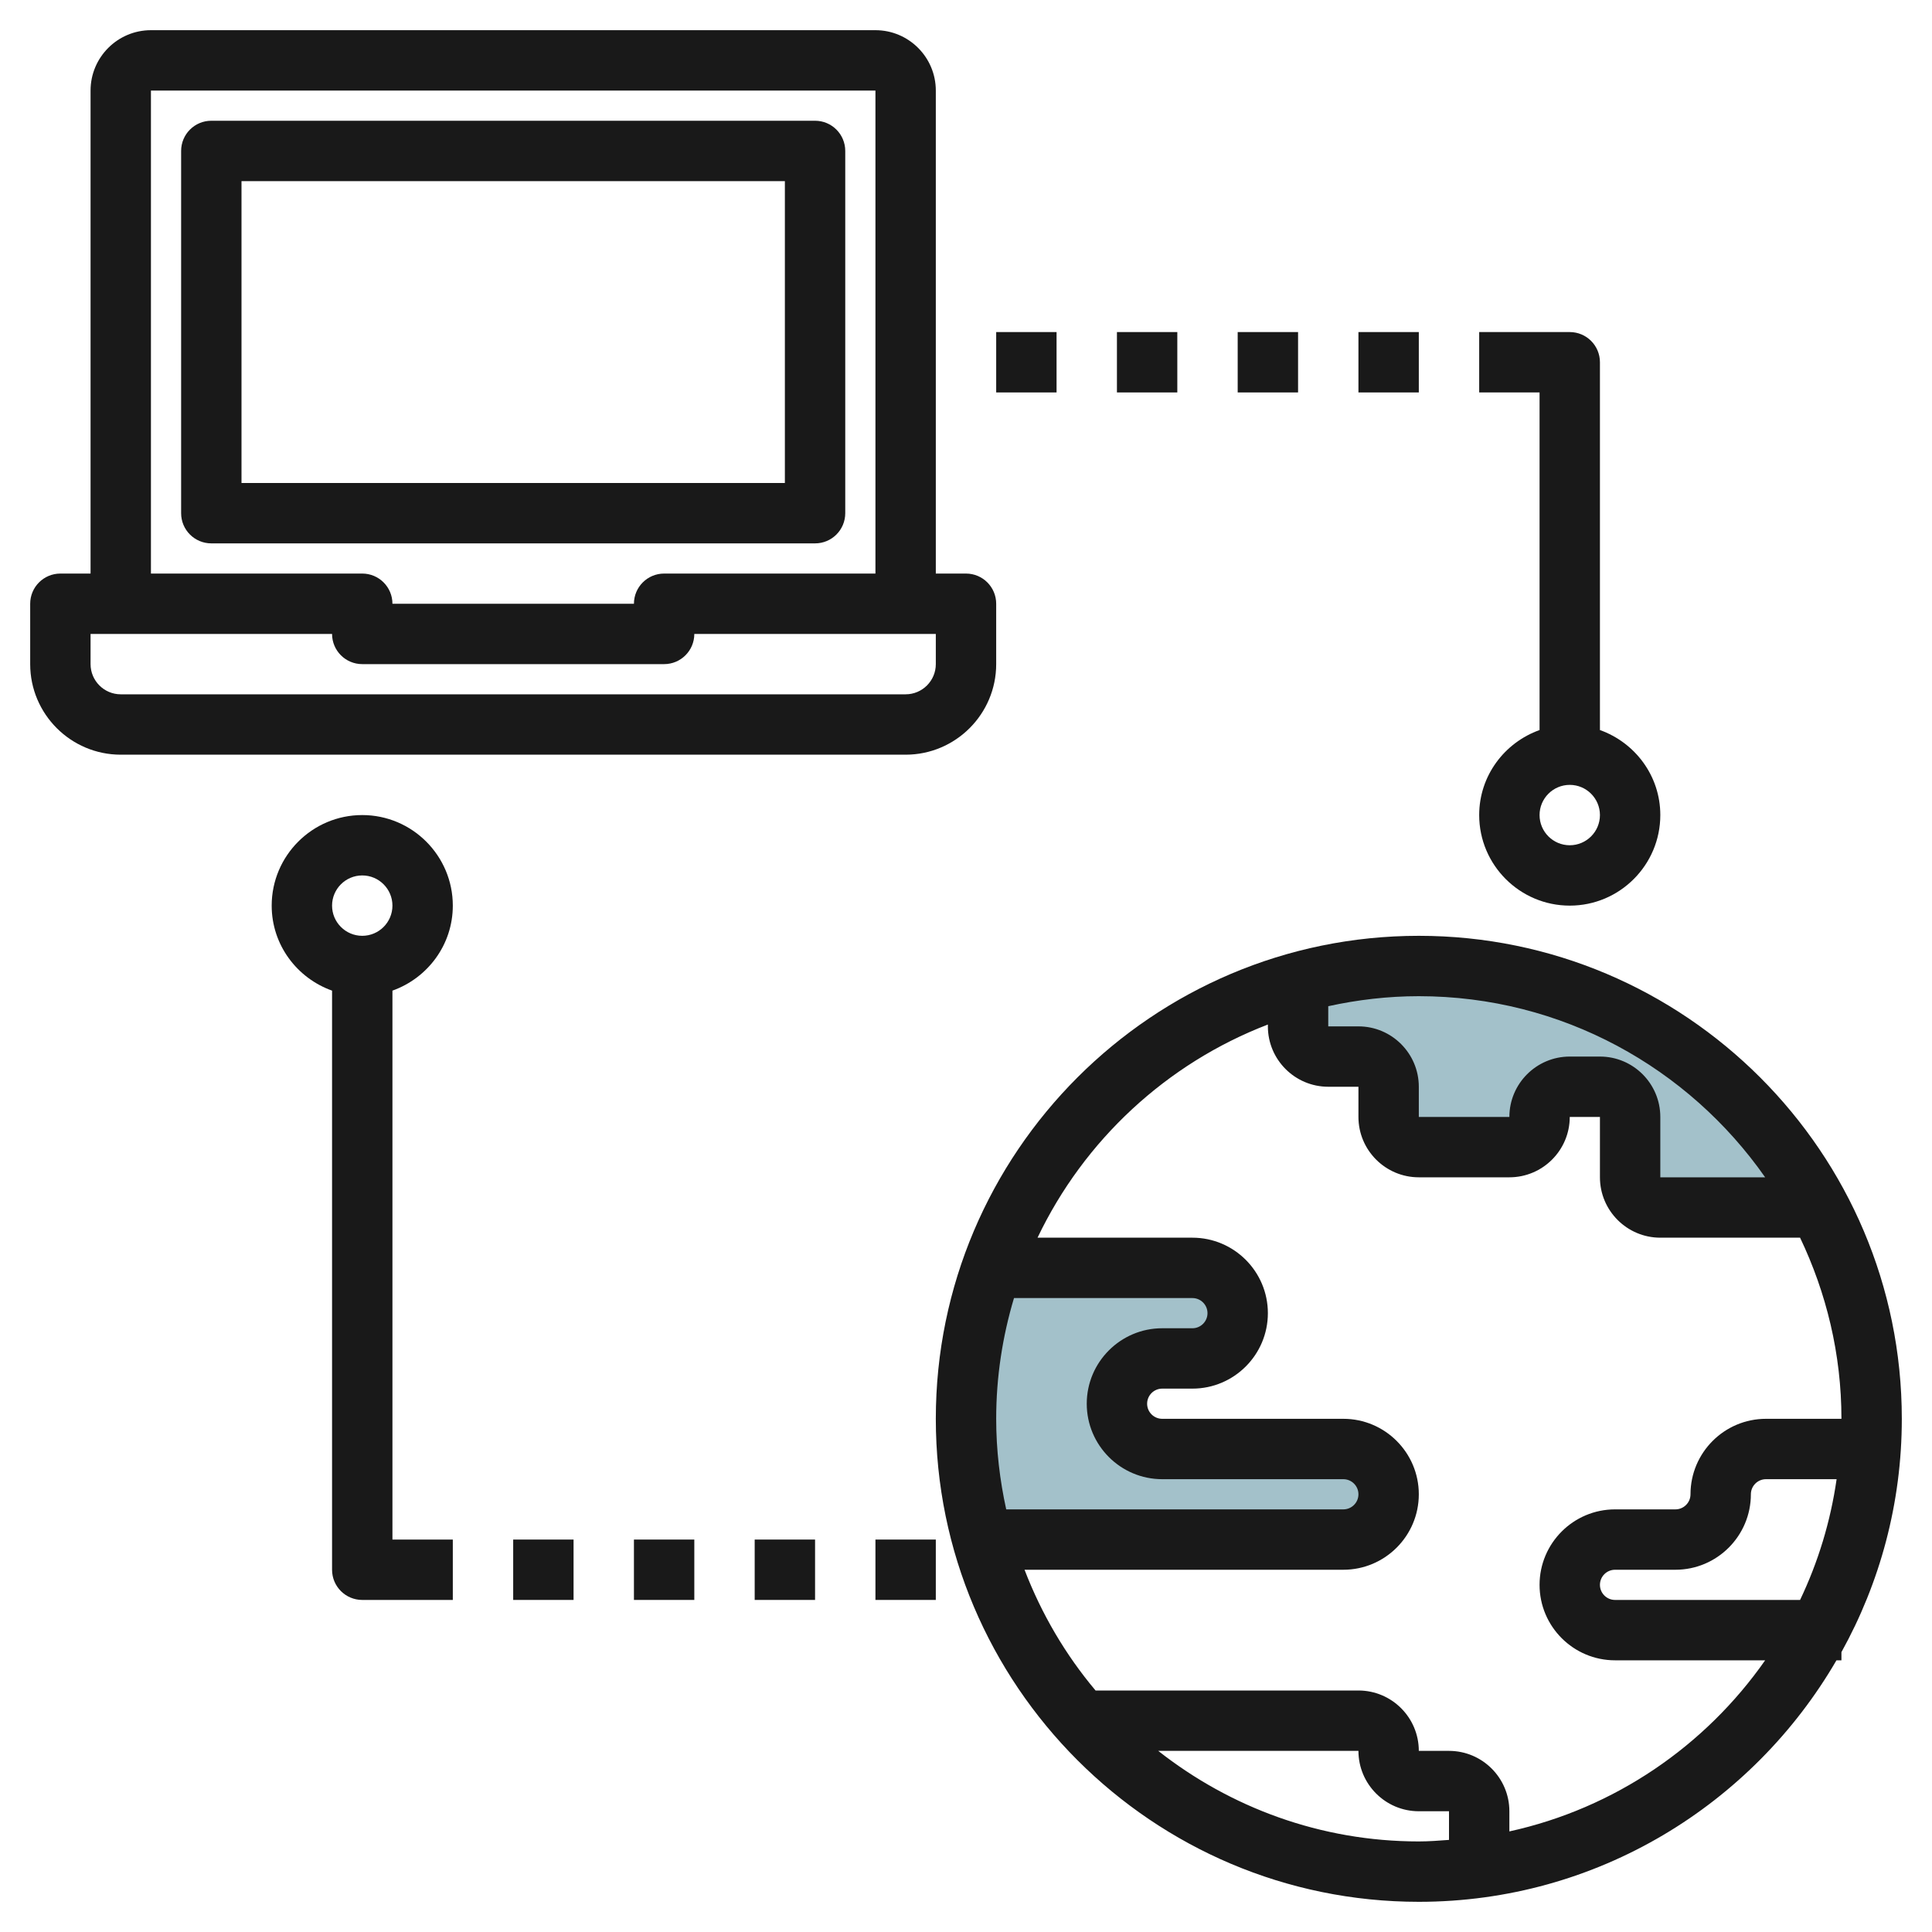
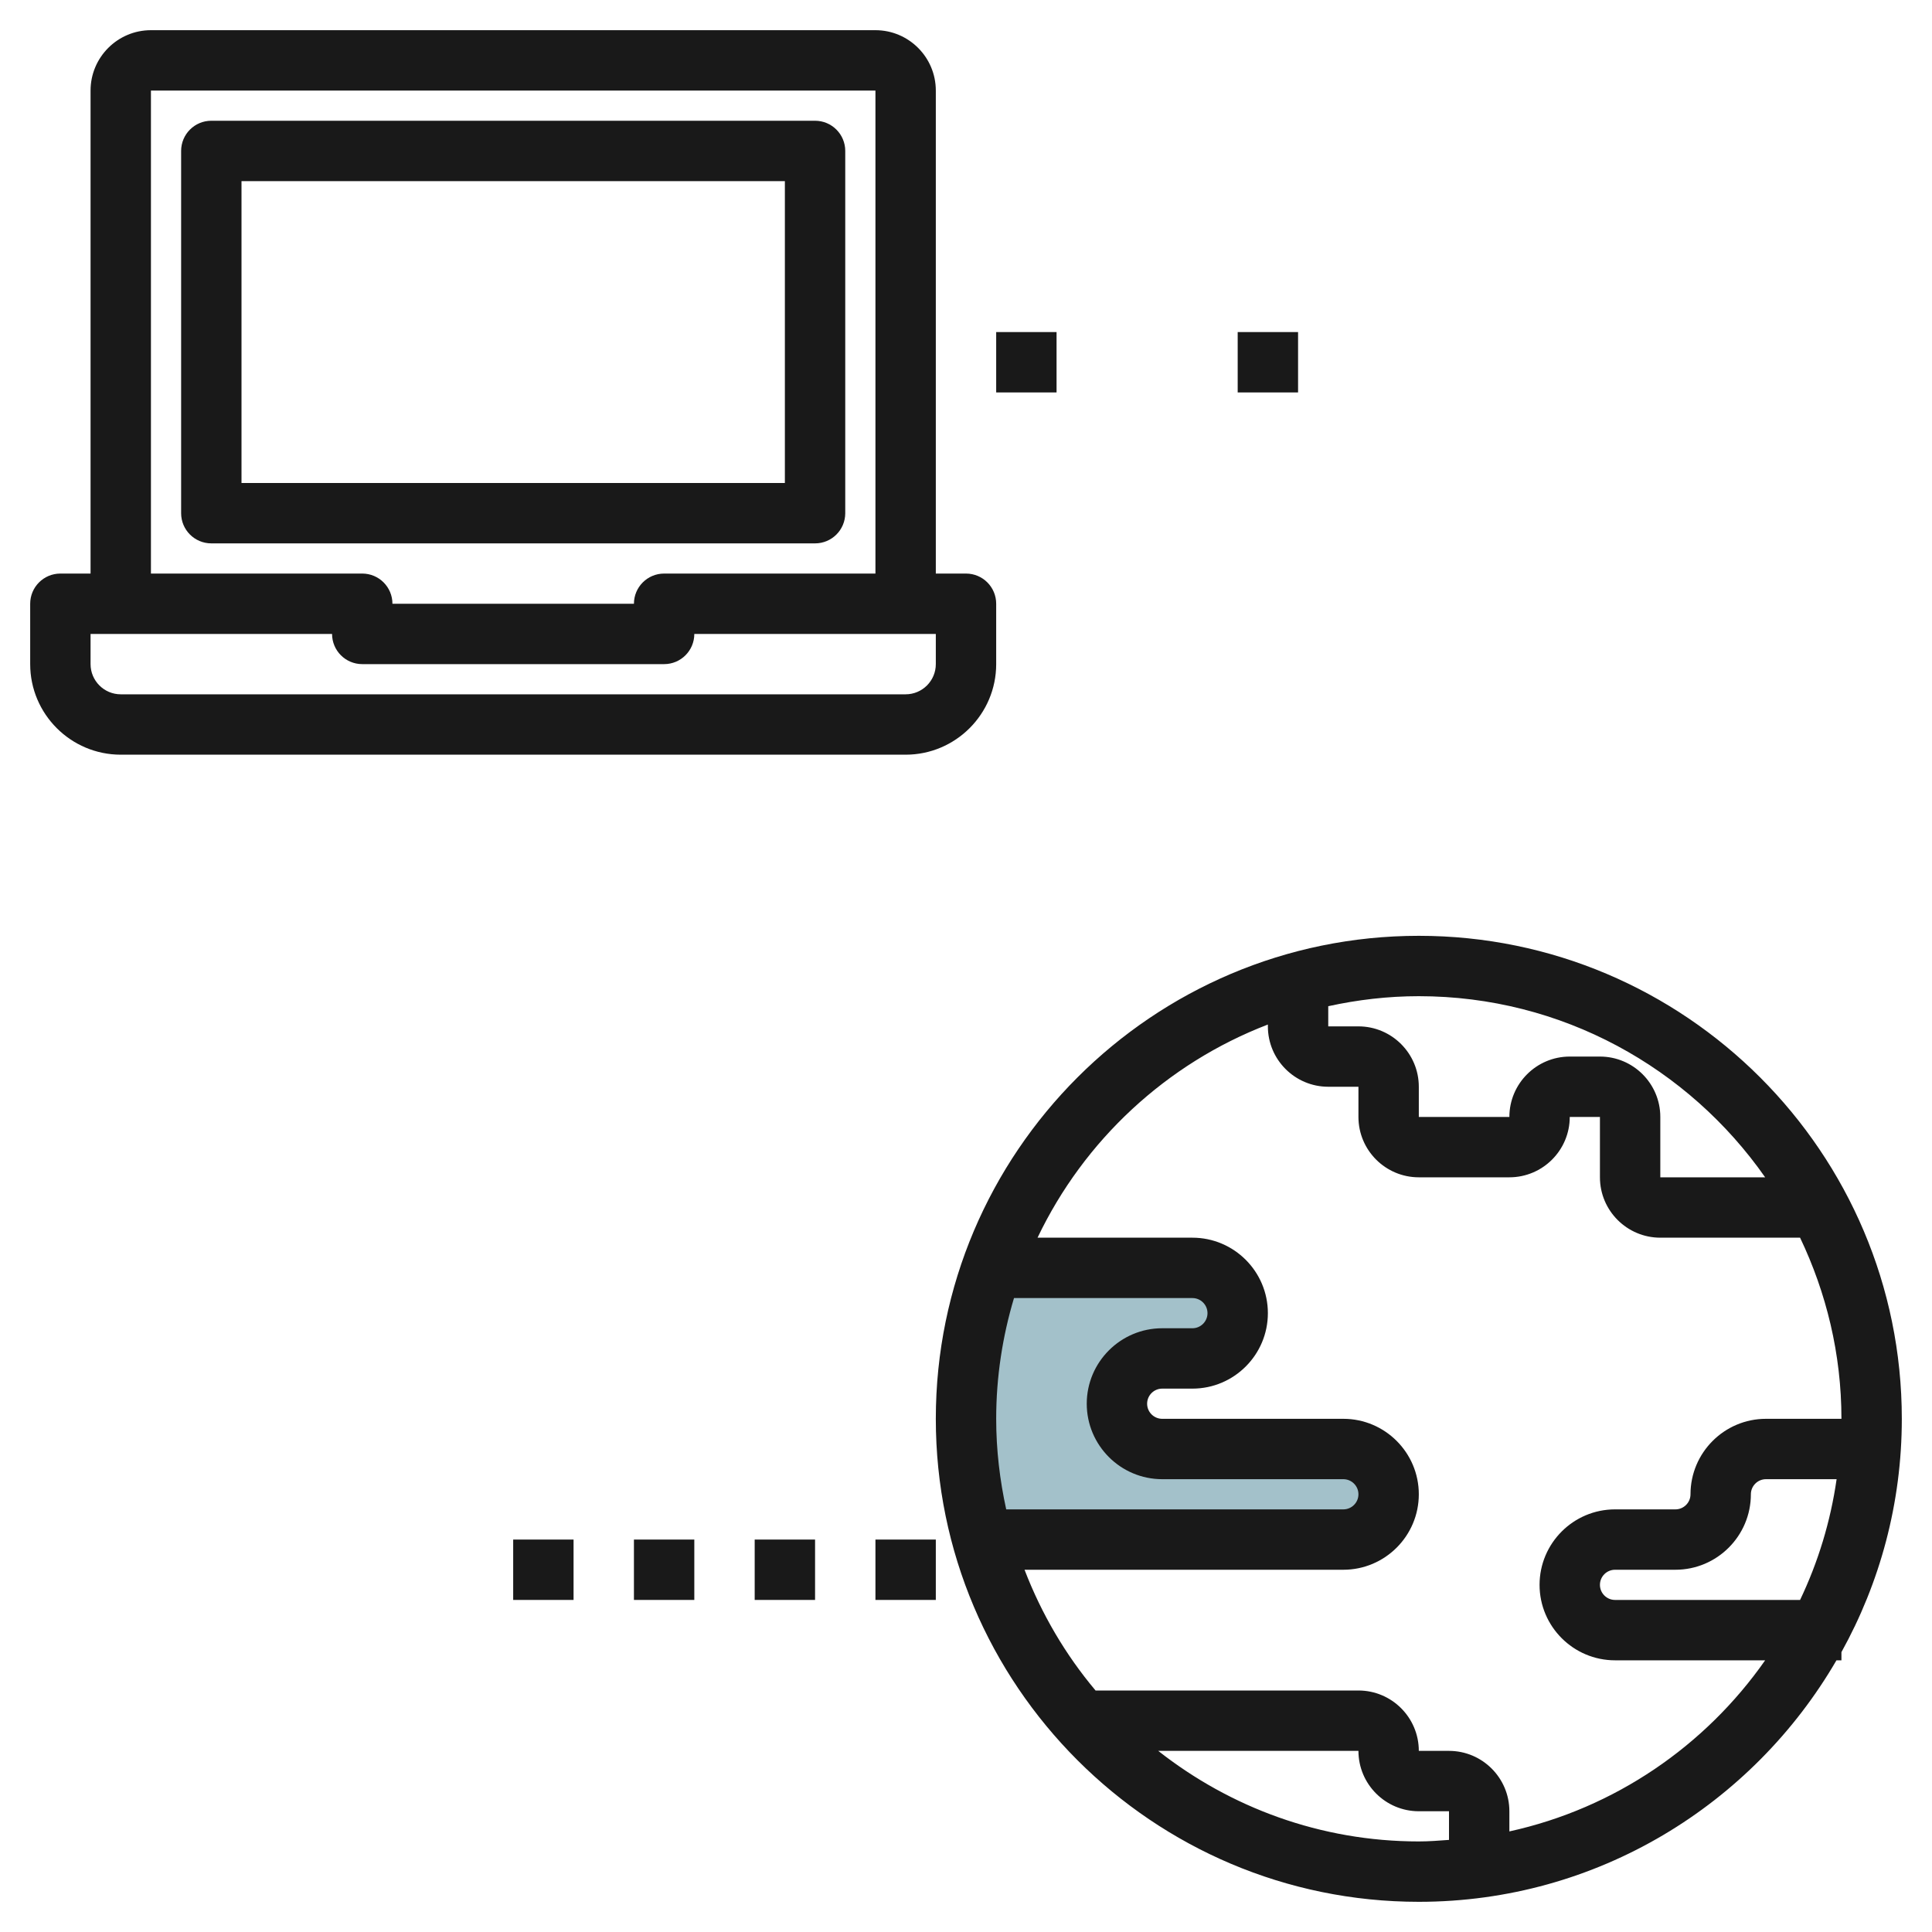
<svg xmlns="http://www.w3.org/2000/svg" id="Layer_3" enable-background="new 0 0 64 64" height="512" viewBox="0 0 64 64" width="512">
  <g>
-     <path d="m47 32c-1.387 0-2.725.203-4 .556v1.444c0 .552.448 1 1 1h1c.552 0 1 .448 1 1v1c0 .552.448 1 1 1h3c.552 0 1-.448 1-1s.448-1 1-1h1c.552 0 1 .448 1 1v2c0 .552.448 1 1 1h5.262c-2.516-4.756-7.507-8-13.262-8z" fill="#a3c1ca" />
    <path d="m44.5 48h-6c-.828 0-1.5-.672-1.5-1.5s.672-1.5 1.5-1.5h1c.828 0 1.5-.672 1.5-1.5s-.672-1.5-1.5-1.5h-6.628c-.555 1.566-.872 3.244-.872 5 0 1.387.203 2.725.556 4h11.944c.828 0 1.5-.672 1.5-1.5s-.672-1.5-1.5-1.5z" fill="#a3c1ca" />
    <g fill="#191919">
      <path d="m47 31c-8.822 0-16 7.178-16 16s7.178 16 16 16c5.907 0 11.063-3.226 13.835-8h.165v-.271c1.271-2.293 2-4.926 2-7.729 0-8.822-7.178-16-16-16zm11.473 8h-3.473v-2c0-1.103-.897-2-2-2h-1c-1.103 0-2 .897-2 2h-3v-1c0-1.103-.897-2-2-2h-1v-.668c.968-.212 1.97-.332 3-.332 4.745 0 8.94 2.378 11.473 6zm-24.883 4h5.91c.275 0 .5.224.5.5s-.225.5-.5.5h-1c-1.379 0-2.5 1.122-2.5 2.5s1.121 2.5 2.5 2.5h6c.275 0 .5.224.5.5s-.225.5-.5.5h-11.168c-.212-.968-.332-1.97-.332-3 0-1.39.21-2.731.59-4zm4.778 15h6.632c0 1.103.897 2 2 2h1v.949c-.332.024-.662.051-1 .051-3.257 0-6.251-1.128-8.632-3zm21.262-5h-6.13c-.275 0-.5-.224-.5-.5s.225-.5.5-.5h2c1.379 0 2.5-1.122 2.5-2.5 0-.276.225-.5.5-.5h2.34c-.203 1.413-.616 2.755-1.21 4zm-1.13-6c-1.379 0-2.5 1.122-2.5 2.5 0 .276-.225.5-.5.5h-2c-1.379 0-2.5 1.122-2.5 2.5s1.121 2.5 2.5 2.5h4.973c-1.983 2.835-4.984 4.903-8.473 5.668v-.668c0-1.103-.897-2-2-2h-1c0-1.103-.897-2-2-2h-8.708c-.995-1.182-1.789-2.533-2.353-4h10.561c1.379 0 2.5-1.122 2.5-2.5s-1.121-2.5-2.5-2.5h-6c-.275 0-.5-.224-.5-.5s.225-.5.5-.5h1c1.379 0 2.5-1.122 2.5-2.5s-1.121-2.5-2.5-2.5h-5.13c1.54-3.227 4.271-5.771 7.63-7.061v.061c0 1.103.897 2 2 2h1v1c0 1.103.897 2 2 2h3c1.103 0 2-.897 2-2h1v2c0 1.103.897 2 2 2h4.63c.869 1.822 1.37 3.851 1.37 6z" />
      <path d="m4 25h26c1.654 0 3-1.346 3-3v-2c0-.552-.447-1-1-1h-1v-16c0-1.103-.897-2-2-2h-24c-1.103 0-2 .897-2 2v16h-1c-.553 0-1 .448-1 1v2c0 1.654 1.346 3 3 3zm1-22h24v16h-7c-.553 0-1 .448-1 1h-8c0-.552-.447-1-1-1h-7zm-2 18h8c0 .552.447 1 1 1h10c.553 0 1-.448 1-1h8v1c0 .551-.448 1-1 1h-26c-.552 0-1-.449-1-1z" />
      <path d="m28 17v-12c0-.552-.447-1-1-1h-20c-.553 0-1 .448-1 1v12c0 .552.447 1 1 1h20c.553 0 1-.448 1-1zm-2-1h-18v-10h18z" />
      <path d="m33 11h2v2h-2z" />
-       <path d="m49 27c0 1.654 1.346 3 3 3s3-1.346 3-3c0-1.302-.839-2.402-2-2.816v-12.184c0-.552-.447-1-1-1h-3v2h2v11.184c-1.161.414-2 1.514-2 2.816zm3 1c-.552 0-1-.449-1-1s.448-1 1-1 1 .449 1 1-.448 1-1 1z" />
-       <path d="m15 30c0-1.654-1.346-3-3-3s-3 1.346-3 3c0 1.302.839 2.402 2 2.816v19.184c0 .552.447 1 1 1h3v-2h-2v-18.184c1.161-.414 2-1.514 2-2.816zm-3-1c.552 0 1 .449 1 1s-.448 1-1 1-1-.449-1-1 .448-1 1-1z" />
-       <path d="m37 11h2v2h-2z" />
      <path d="m41 11h2v2h-2z" />
-       <path d="m45 11h2v2h-2z" />
      <path d="m29 51h2v2h-2z" />
      <path d="m25 51h2v2h-2z" />
      <path d="m21 51h2v2h-2z" />
      <path d="m17 51h2v2h-2z" />
    </g>
  </g>
</svg>